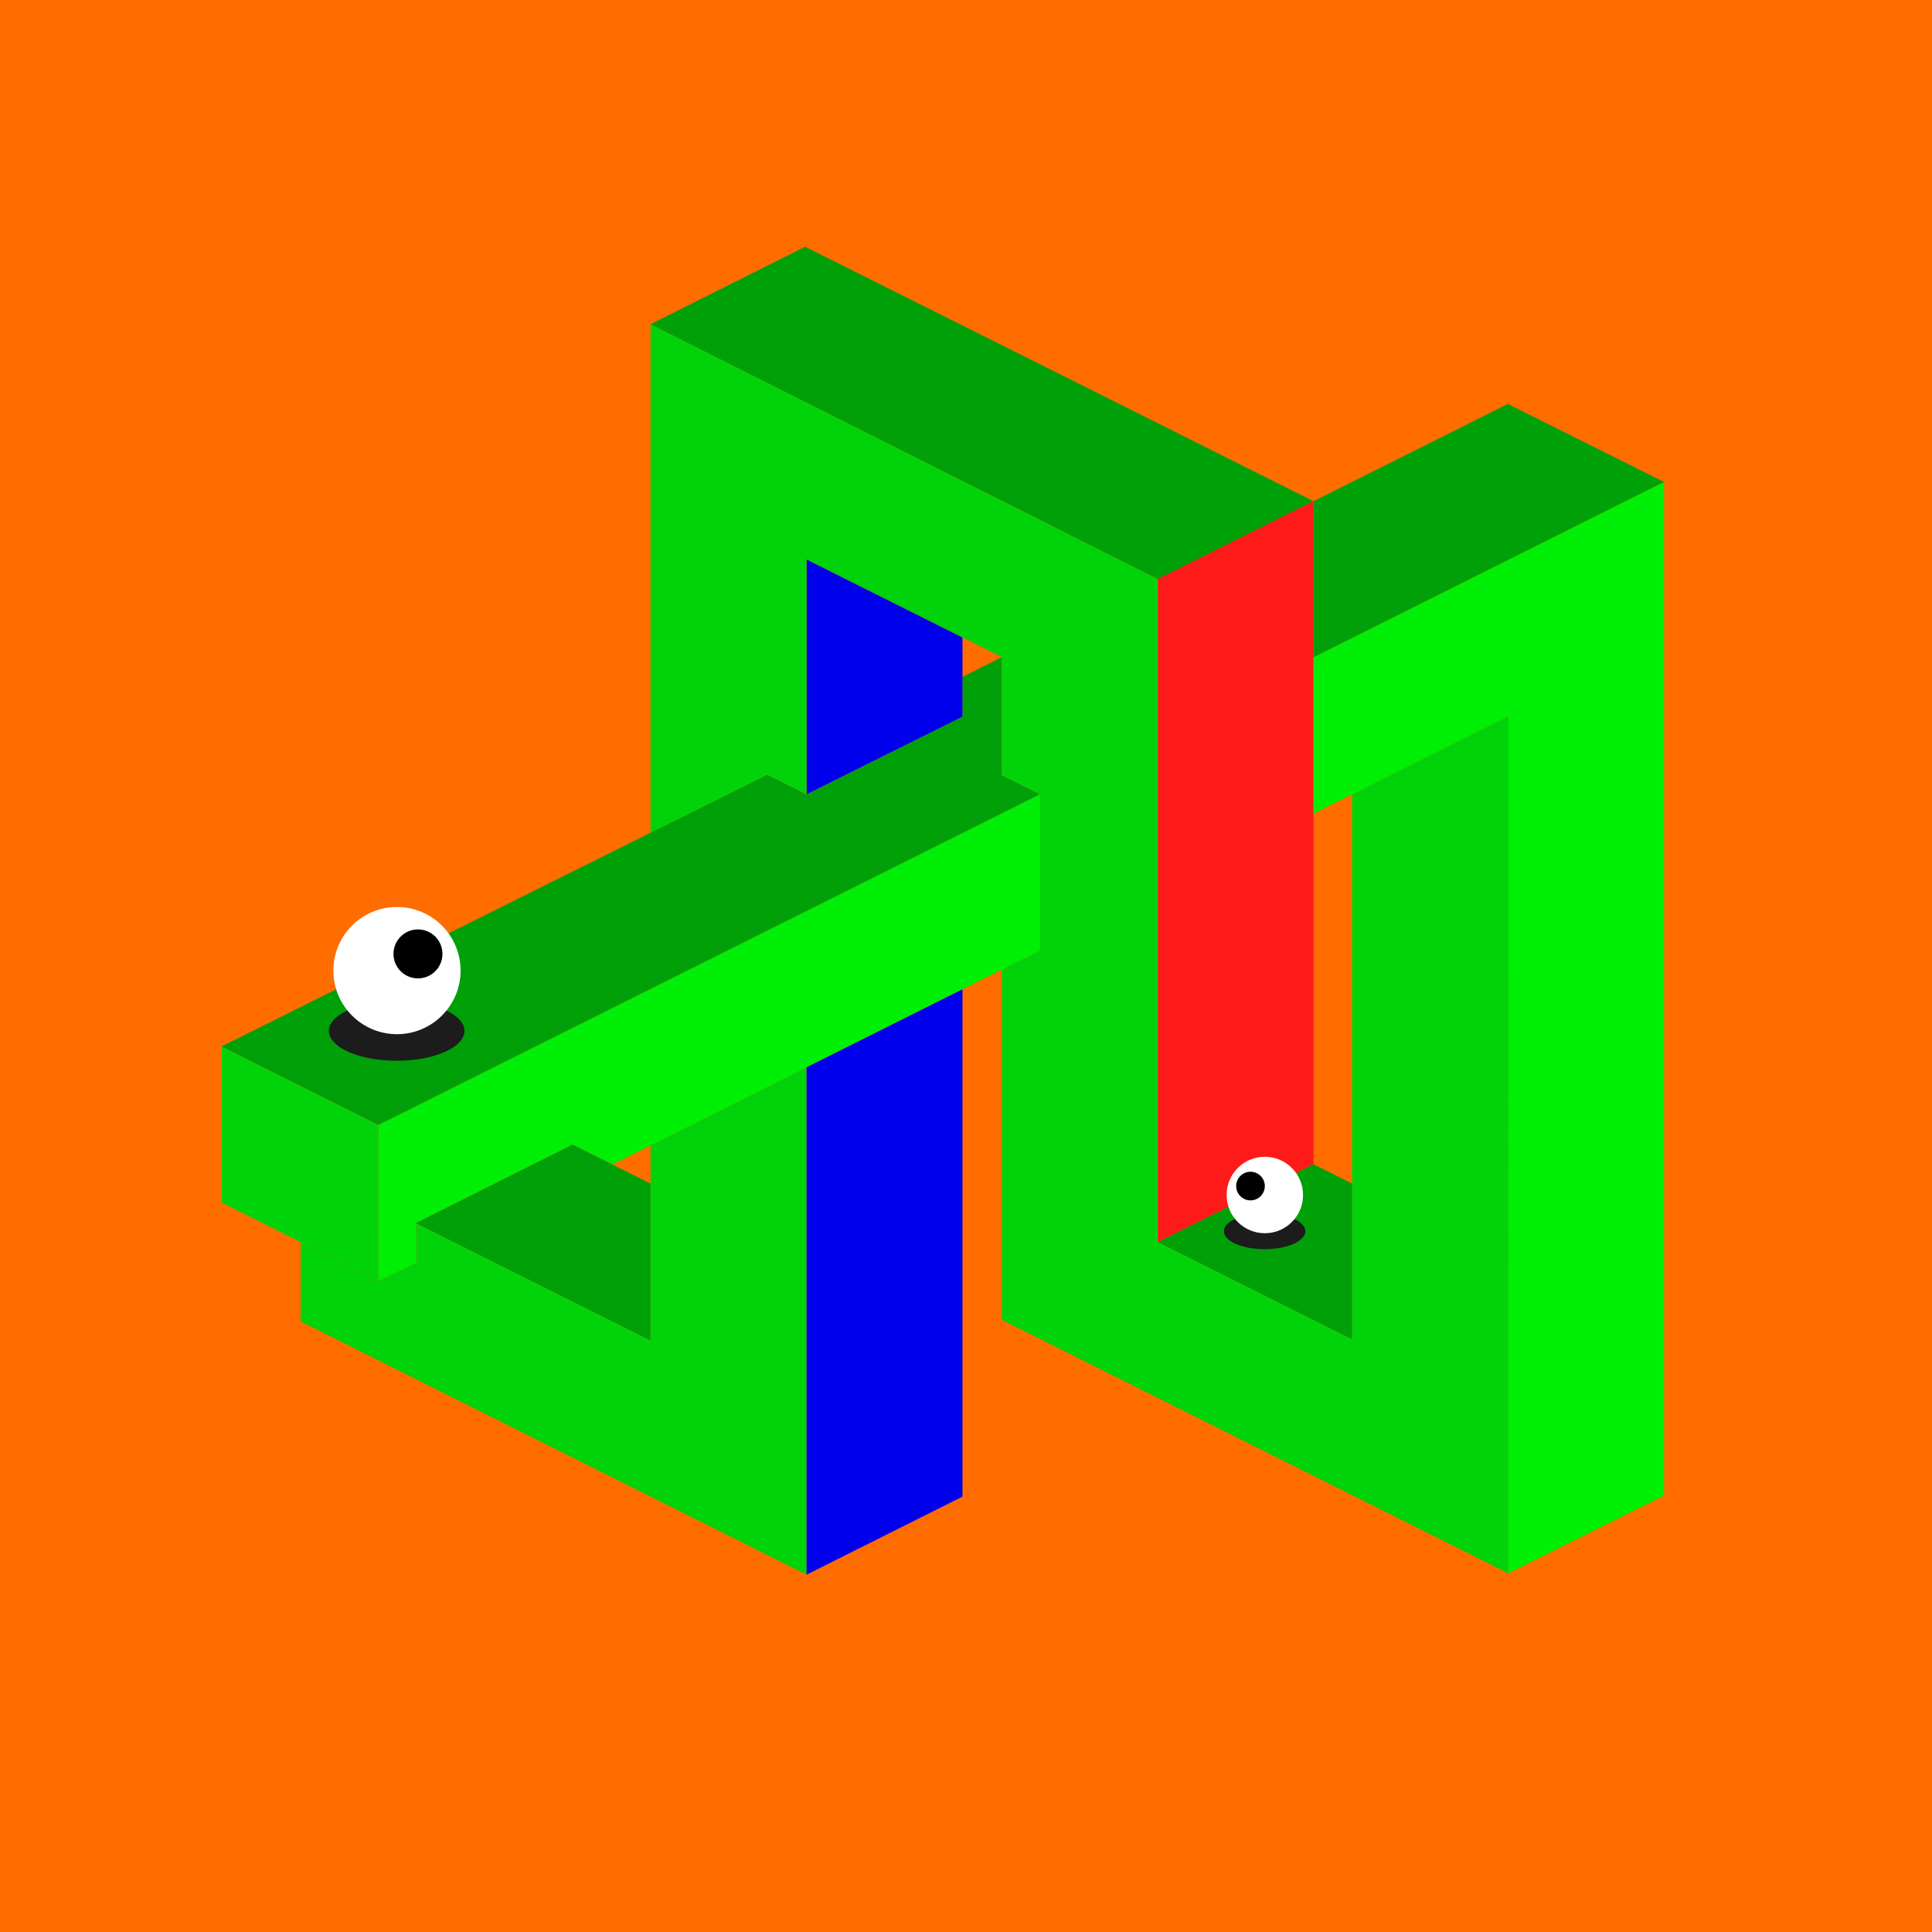
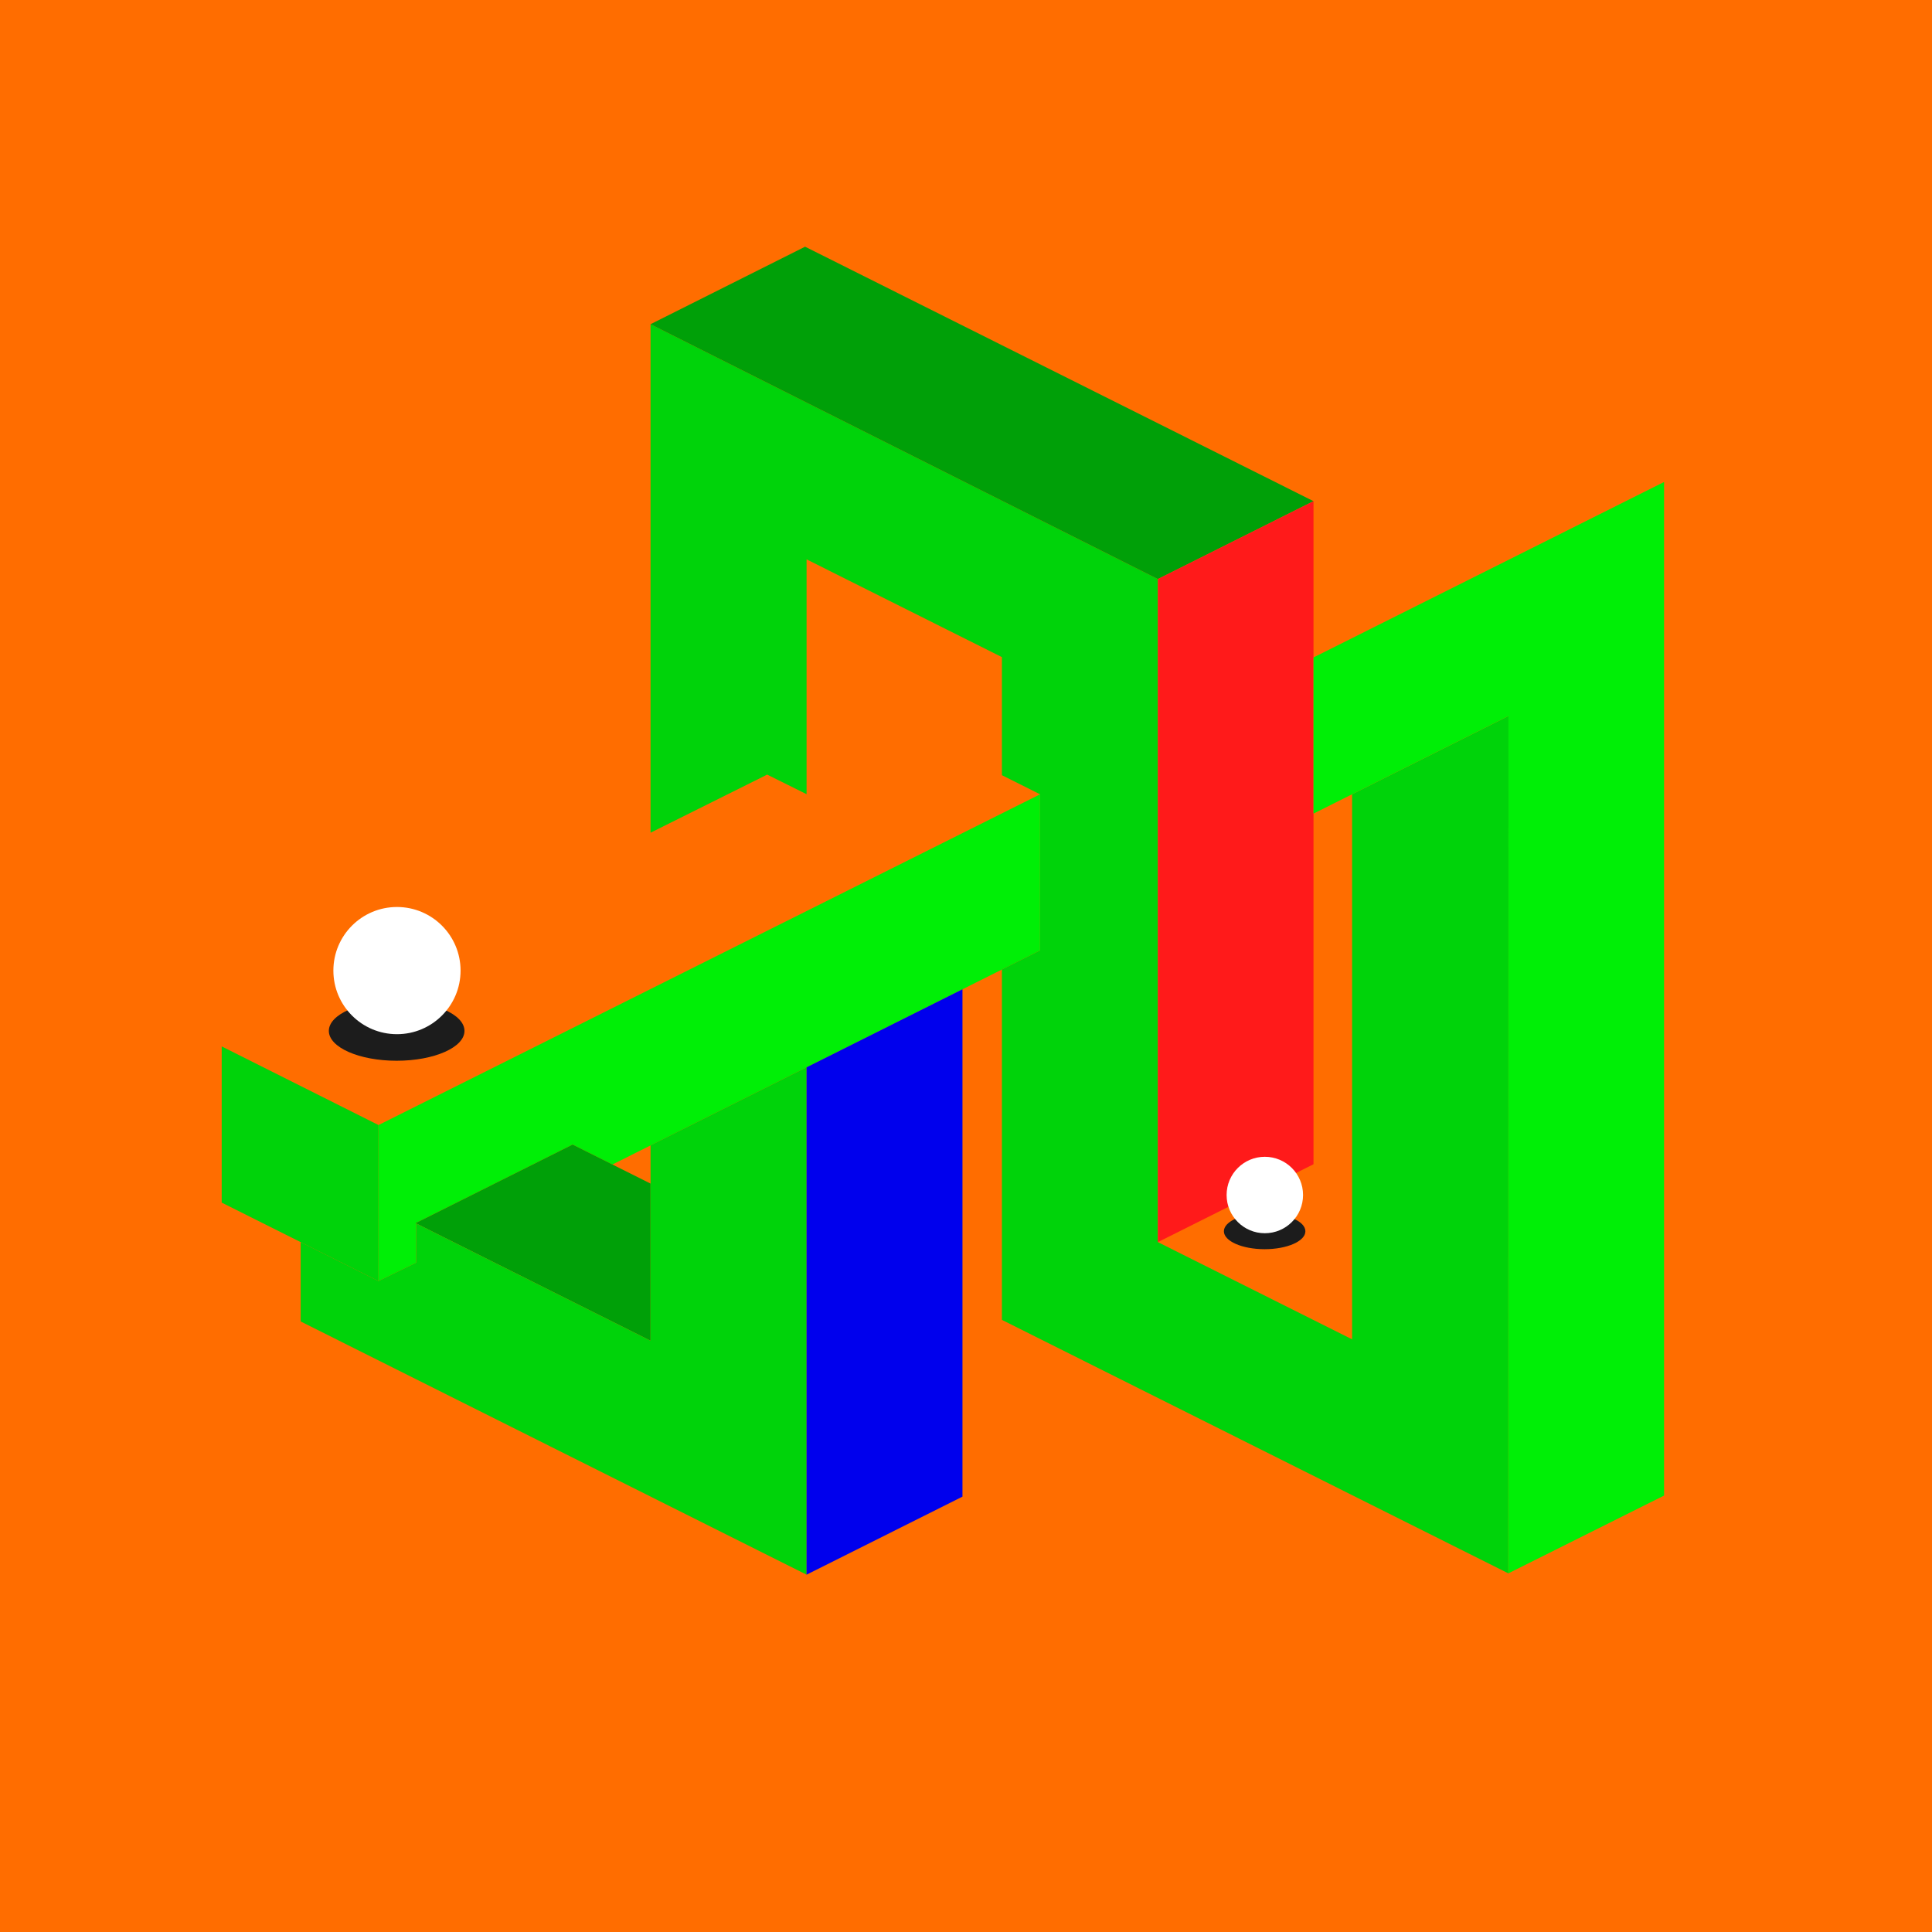
<svg xmlns="http://www.w3.org/2000/svg" viewBox="0 0 1117.09 1117.09">
  <path d="M0 0h1117.09v1117.09H0z" fill="#ff6d00" data-name="Layer 2" />
  <g data-name="Layer 12">
-     <path d="M218.85 740.72v-90.21l-90.66-45.47v90.31l90.66 45.37z" fill="#00d30a" fill-rule="evenodd" />
-     <path d="m128.11 605 315.47-157.12 22.87 11.45 90.05-44.96v-23.01l22.81-11.41v68.27l22.06 11.05-382.52 191.24L128.11 605z" fill="#00a008" fill-rule="evenodd" />
-     <path d="m466.36 323.42 90.14 45.12v45.83l-90.14 44.91V323.42z" fill="#0000ed" fill-rule="evenodd" />
+     <path d="M218.85 740.72v-90.21l-90.66-45.47v90.31l90.66 45.37" fill="#00d30a" fill-rule="evenodd" />
    <path d="m218.85 740.72 21.8-10.63v-23.02l90.43-45.26 23.01 11.51 247.28-123.77v-90.28l-382.43 191.2-.09 90.25z" fill="#00ef06" fill-rule="evenodd" />
    <path d="M376.15 684.36v90.86l-135.83-67.98 90.76-45.43 45.07 22.55z" fill="#00a008" fill-rule="evenodd" />
    <path d="M376.15 662.27v112.95l-135.5-67.82v22.69l-21.8 10.63-45-22.52v45.88l292.51 146.4V617.13l-90.21 45.14z" fill="#00d30a" fill-rule="evenodd" />
    <path d="M466.36 910.48V617.13l90.14-45.12v293.35l-90.14 45.12z" fill="#0000ed" fill-rule="evenodd" />
    <path d="M376.15 481.47V187.45l293.34 147.36V718.2l112.3 56.21V459.25l90.43-45.26-.08 495.73-292.83-146.56V560.59l22.06-11.04v-90.28l-22.06-11.05v-68.27l-112.95-56.53V459.2l-22.78-11.32-67.43 33.59z" fill="#00d30a" fill-rule="evenodd" />
    <path d="m376.15 187.45 89.35-44.81 293.97 147.14-89.98 45.03-293.34-147.36z" fill="#00a008" fill-rule="evenodd" />
    <path d="m669.49 334.81 89.98-45.03v383.39l-89.98 45.03V334.81z" fill="#ff1a1a" fill-rule="evenodd" />
-     <path d="m781.79 684.34-22.32-11.17-89.98 45.03 112.3 56.21v-90.07zm-22.32-394.56 112.33-56.23 90.38 45.13-202.71 101.46v-90.36z" fill="#00a008" fill-rule="evenodd" />
    <path d="m759.47 470.42 112.75-56.43-.08 495.73 90.04-44.98V278.68L759.47 380.14v90.28z" fill="#00ef06" fill-rule="evenodd" />
    <ellipse fill="#1c1c1c" cx="229.35" cy="596.07" rx="39.21" ry="17.26" />
    <circle fill="#fff" cx="229.53" cy="561.2" r="36.77" />
-     <circle cx="241.67" cy="551.55" r="14.16" />
    <ellipse fill="#1c1c1c" cx="731.22" cy="711.92" rx="23.56" ry="10.37" />
    <circle fill="#fff" cx="731.33" cy="690.96" r="22.1" />
-     <circle cx="723.04" cy="685.79" r="8.28" />
  </g>
</svg>